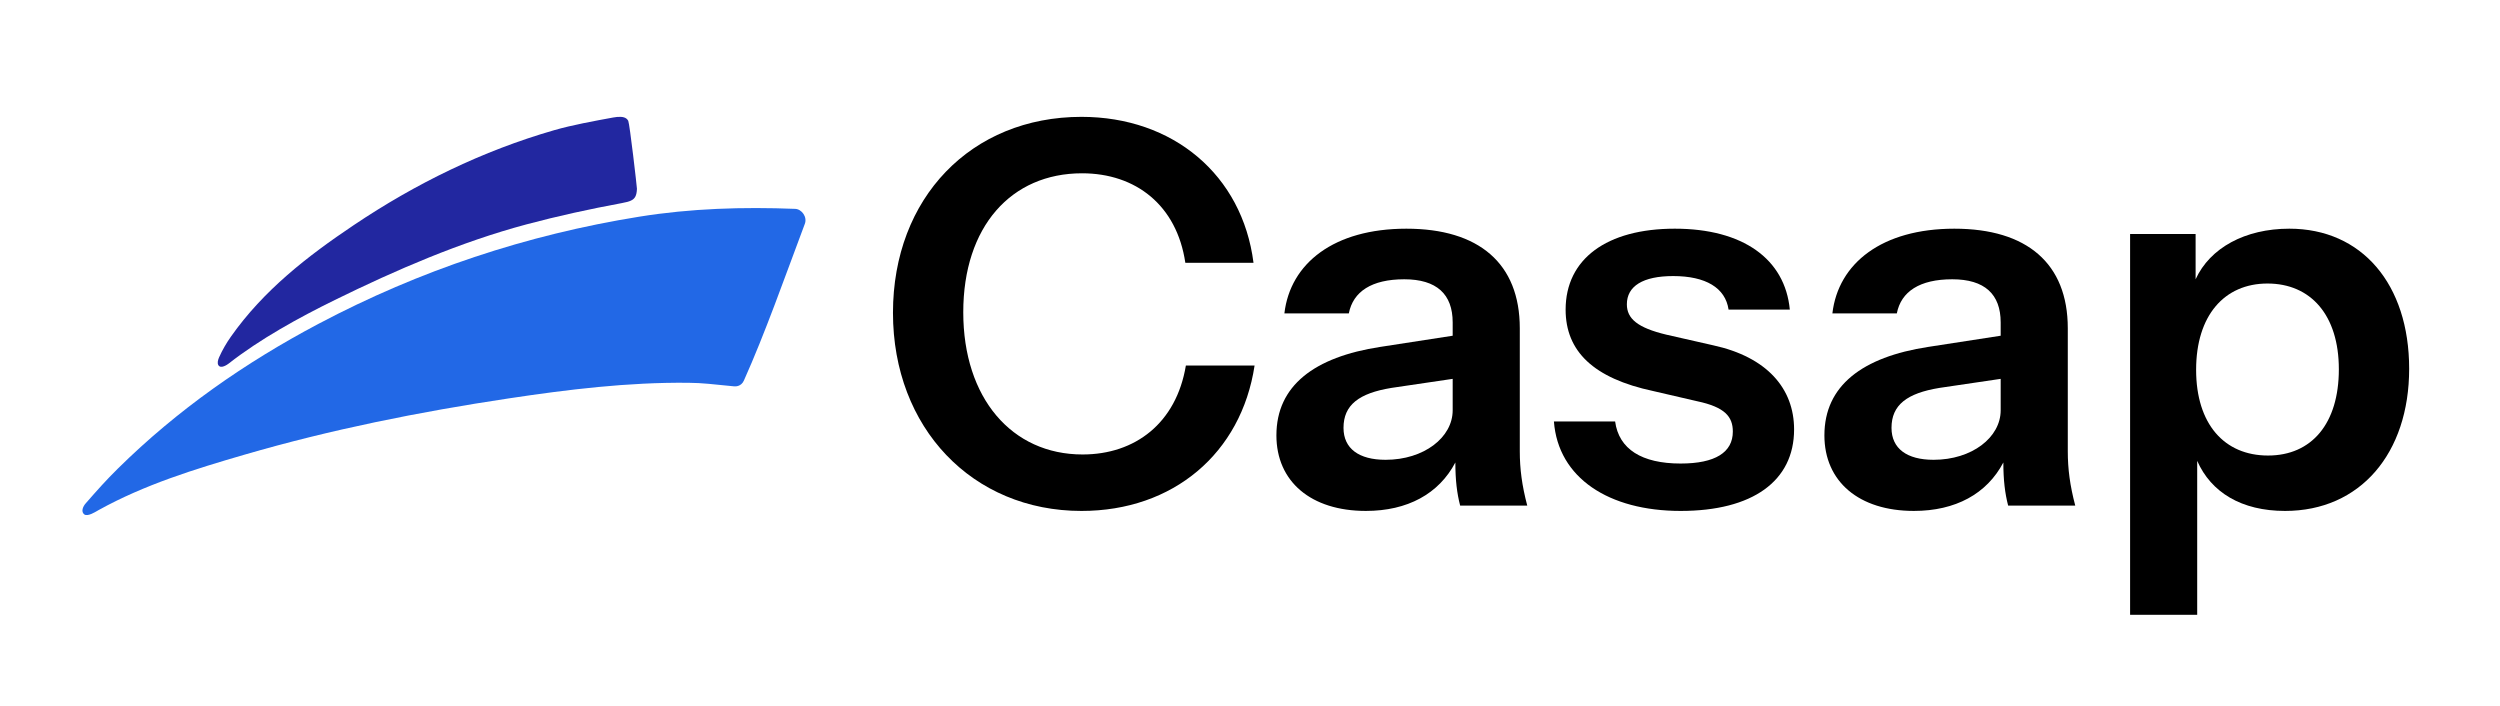
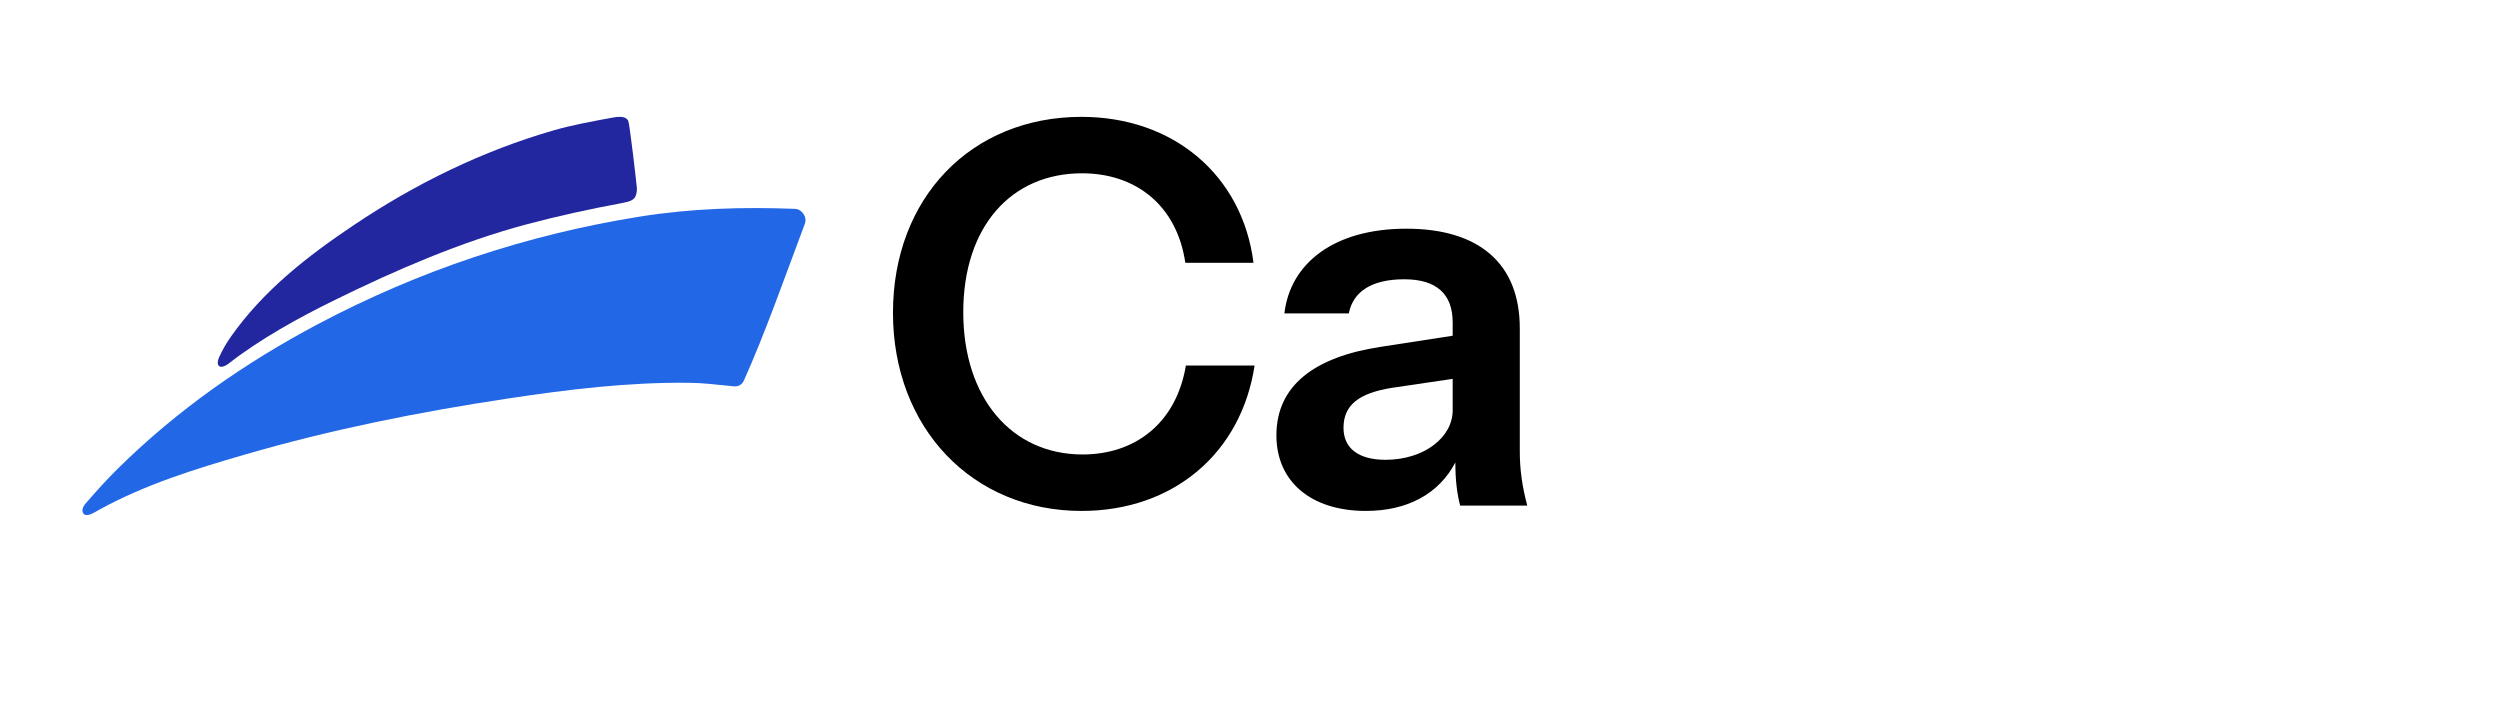
<svg xmlns="http://www.w3.org/2000/svg" id="Layer_1" data-name="Layer 1" viewBox="0 0 1605.48 453.56">
  <defs>
    <style>
      .cls-1 {
        fill: #000;
      }

      .cls-1, .cls-2, .cls-3 {
        stroke-width: 0px;
      }

      .cls-2 {
        fill: #2227a0;
      }

      .cls-3 {
        fill: #2268e6;
      }
    </style>
  </defs>
  <path class="cls-3" d="M471.59,248.12c-14.82-1.41-19.76-2.2-29.65-2.3-38.78-.39-77.16,4.3-115.42,10.06-57.21,8.61-113.86,19.92-169.44,36.09-32.18,9.36-64.2,19.24-93.73,35.59-1.77.98-7.01,4.46-9.23,2.78-2.22-1.68-.98-5.04,1.1-7.29,7.27-8.29,12.72-14.48,20.57-22.22,38.14-37.61,81.59-67.94,128.89-92.94,64.83-34.26,133.5-57.11,205.88-68.74,33.16-5.33,66.5-6.33,100.11-5.02,4.18.16,7.96,5.25,6.14,9.74h0c-13.17,35.07-25.45,70.08-39.1,100.55-1.75,3.92-5.5,3.75-6.13,3.7Z" />
  <path class="cls-2" d="M409.04,121.32c-.05,1.1-.16,2.05-.33,2.88-.66,3.13-2.3,4.48-5.79,5.44-1.05.29-2.26.55-3.66.8-20.43,3.78-41.12,8.3-61.15,13.65-42.36,11.33-83.67,29.21-123.12,48.58-23.05,11.32-47.93,24.99-68.13,40.81-.87.68-5.08,3.61-6.63,1.02-.78-1.3-.29-3.32.47-5.03,2.09-4.66,4.69-9.18,7.65-13.36,20.93-29.69,49.08-51.58,78.84-71.54,39.82-26.72,82.52-47.63,128.71-60.97,11.64-3.36,25.95-5.94,37.89-8.14.85-.16,1.65-.27,2.38-.34,3.6-.34,6.13.22,7.29,2.48.9,1.75,5.63,42.79,5.59,43.72Z" />
  <g>
    <path class="cls-1" d="M573.46,200.89c0-73.87,50.27-125.85,121.07-125.85,58.82,0,103.28,37.28,110.46,93.71h-43.78c-5.47-36.94-31.81-57.46-66.35-57.46-45.49,0-76.26,34.2-76.26,89.26s31.12,91.31,76.61,91.31c33.86,0,60.19-20.18,66.35-57.11h44.12c-8.55,56.43-52.33,93.37-111.15,93.37-70.11,0-121.07-53.35-121.07-127.22Z" />
    <path class="cls-1" d="M819.7,279.55c0-31.81,24.28-50.27,66.69-56.77l46.51-7.18v-8.55c0-18.12-10.26-27.7-31.12-27.7s-32.83,7.87-35.57,21.89h-41.38c3.76-32.15,31.81-54.38,78.32-54.38s72.85,22.23,72.85,63.95v79c0,11.29,1.37,21.89,4.79,34.88h-43.09c-2.05-7.87-3.08-16.42-3.08-27.7-10.6,20.18-30.78,31.12-57.46,31.12-35.23,0-57.46-18.81-57.46-48.56ZM889.81,295.28c24.62,0,43.09-14.36,43.09-31.8v-20.18l-39.33,5.81c-20.86,3.42-30.78,10.94-30.78,25.65,0,13.34,9.92,20.52,27.02,20.52Z" />
-     <path class="cls-1" d="M997.89,270.66h39.33c2.39,17.78,17.1,27.02,42.07,27.02,22.23,0,33.52-7.18,33.52-20.52,0-9.58-5.13-15.73-22.91-19.49l-28.04-6.5c-38.65-8.21-56.43-25.65-56.43-52.33,0-32.49,26.33-51.98,70.11-51.98s70.79,19.49,73.87,51.98h-39.33c-2.05-14.02-14.71-21.55-35.57-21.55-19.49,0-29.75,6.5-29.75,18.13,0,9.23,6.84,15.05,25.31,19.49l30.1,6.84c34.54,7.52,51.98,27.7,51.98,54.04,0,33.17-26.68,52.33-72.85,52.33s-78.66-21.2-81.39-57.46Z" />
-     <path class="cls-1" d="M1171.62,279.55c0-31.81,24.28-50.27,66.69-56.77l46.51-7.18v-8.55c0-18.12-10.26-27.7-31.12-27.7s-32.83,7.87-35.57,21.89h-41.38c3.76-32.15,31.81-54.38,78.32-54.38s72.85,22.23,72.85,63.95v79c0,11.29,1.37,21.89,4.79,34.88h-43.09c-2.05-7.87-3.08-16.42-3.08-27.7-10.6,20.18-30.78,31.12-57.46,31.12-35.23,0-57.46-18.81-57.46-48.56ZM1241.73,295.28c24.62,0,43.09-14.36,43.09-31.8v-20.18l-39.33,5.81c-20.86,3.42-30.78,10.94-30.78,25.65,0,13.34,9.92,20.52,27.02,20.52Z" />
-     <path class="cls-1" d="M1411.02,295.97v98.84h-43.09v-244.53h42.07v29.07c9.23-20.18,31.81-32.49,60.19-32.49,46.51,0,76.95,35.57,76.95,89.95s-31.46,91.31-79.69,91.31c-28.04,0-47.54-11.97-56.43-32.15ZM1501.99,237.14c0-34.88-18.13-55.06-45.83-55.06s-45.83,20.52-45.83,55.4,18.13,55.06,46.17,55.06,45.49-20.52,45.49-55.4Z" />
  </g>
</svg>